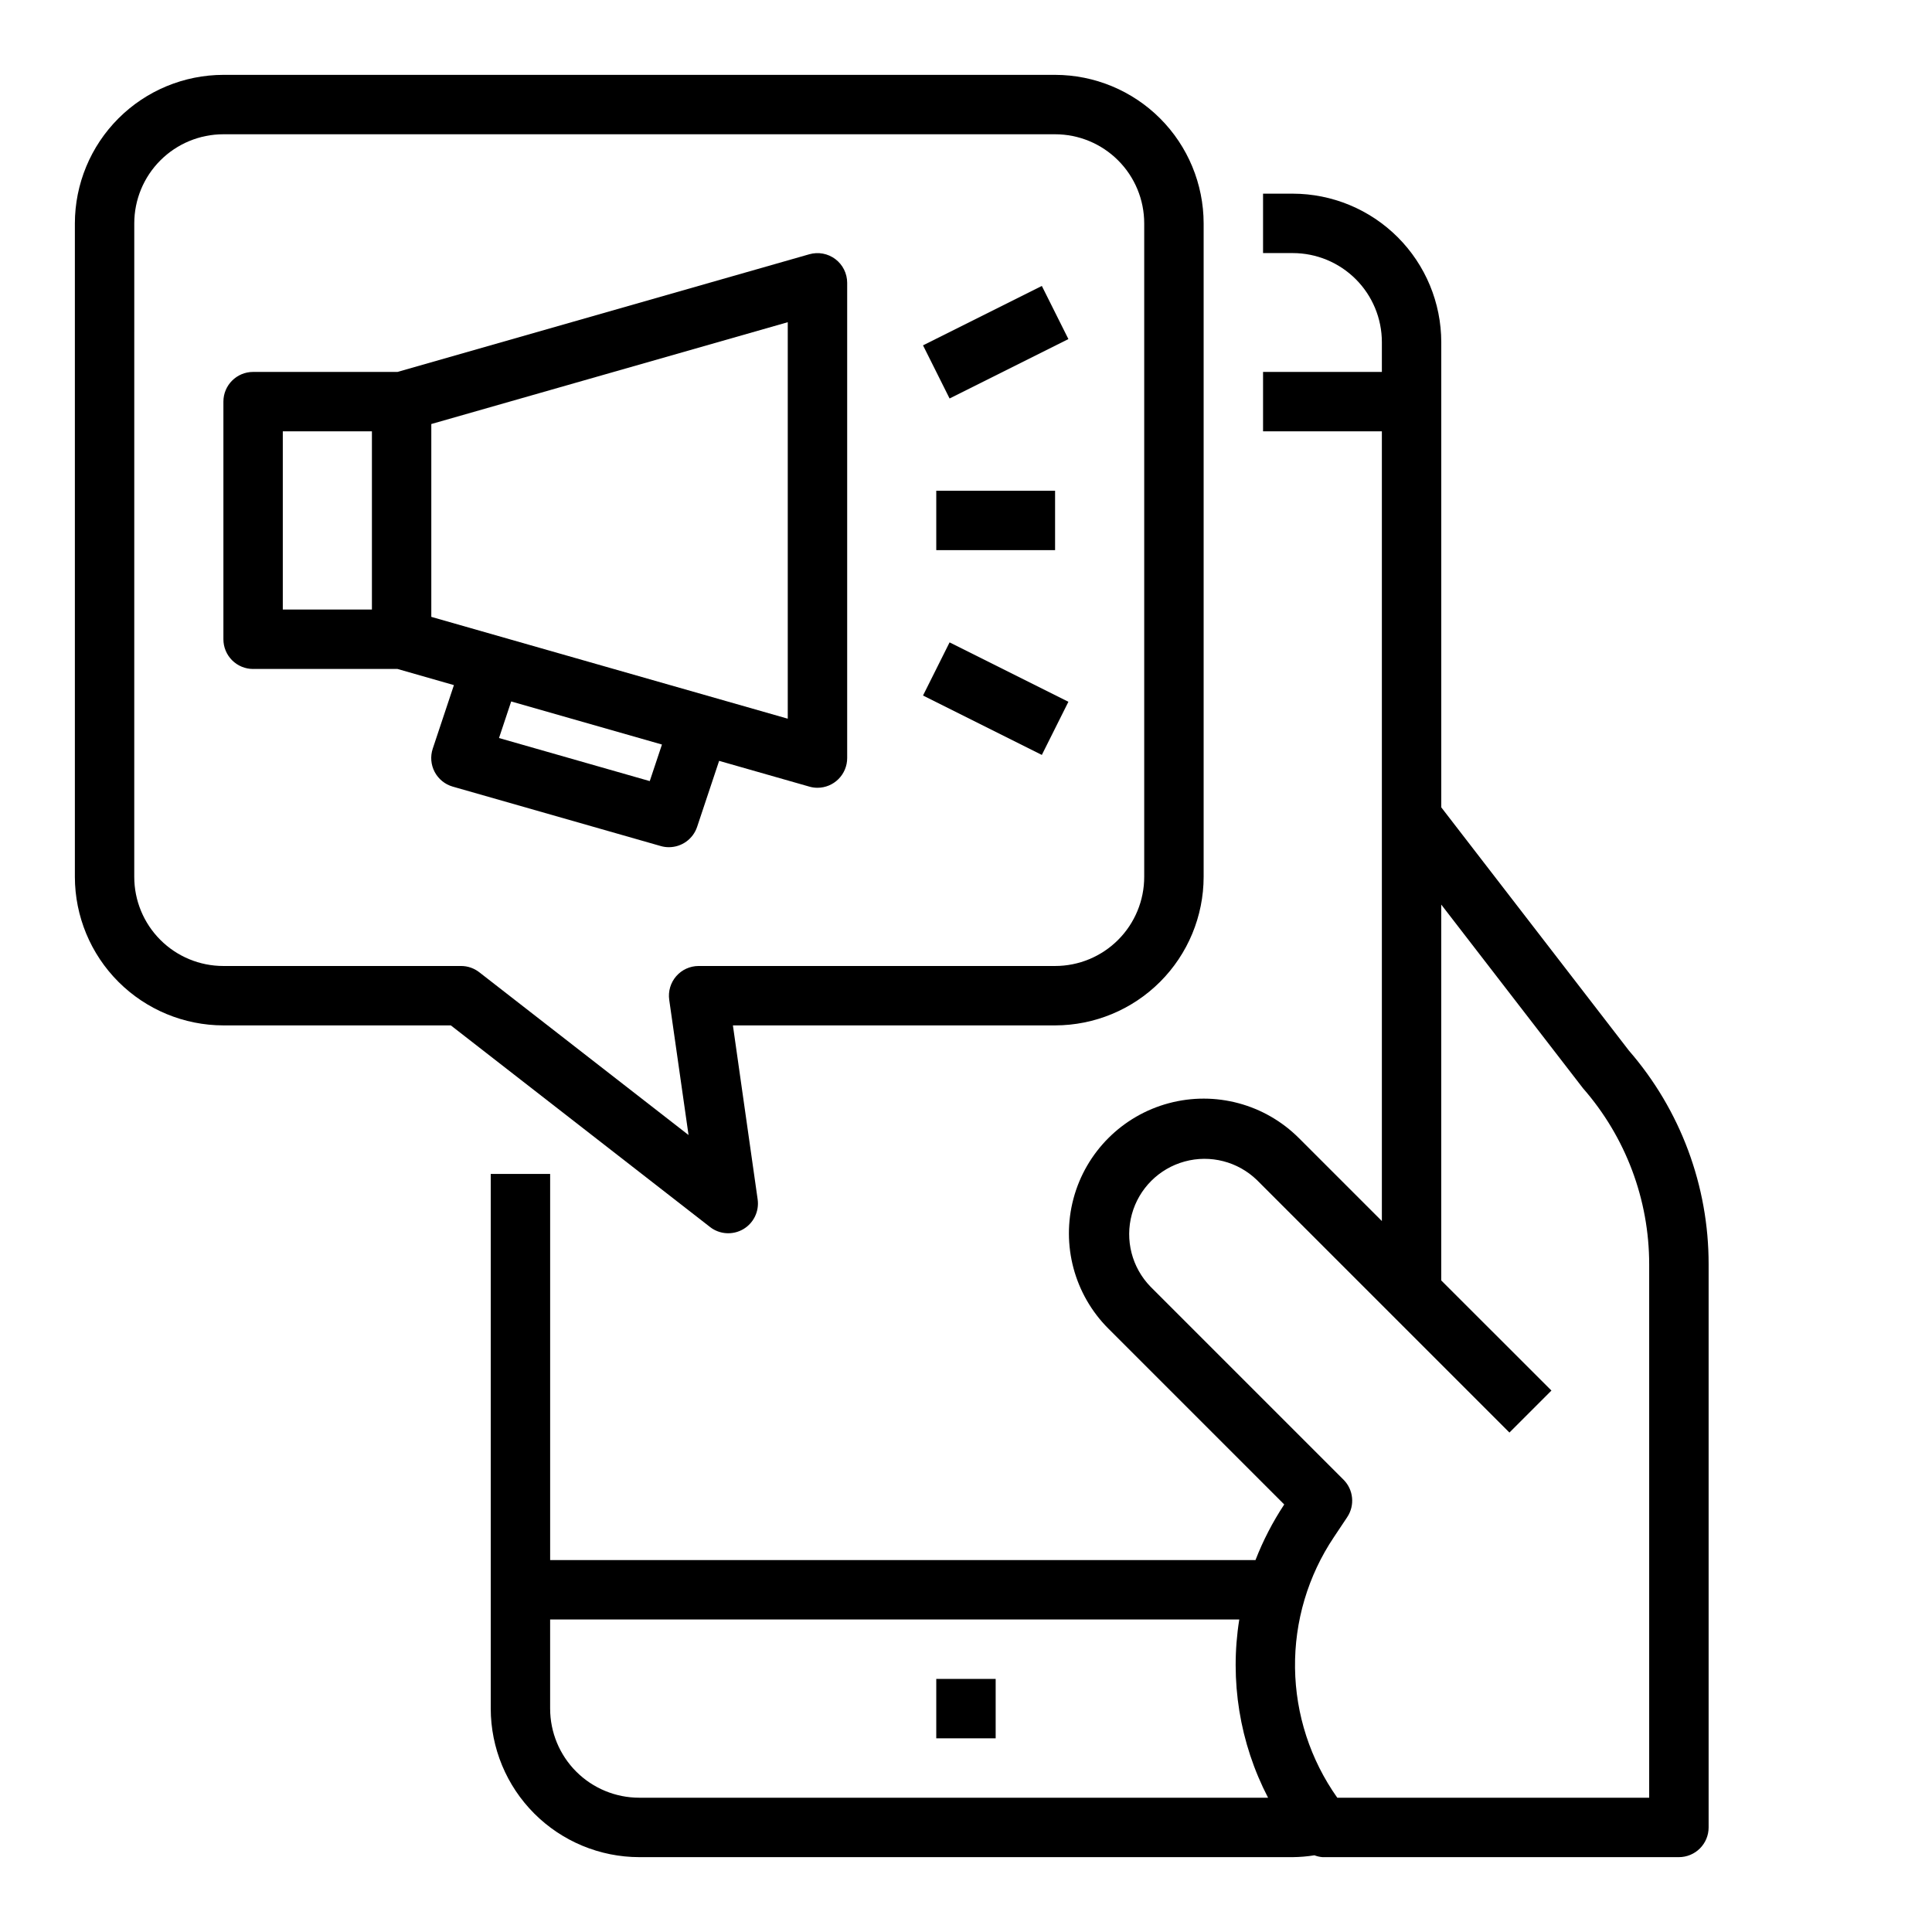
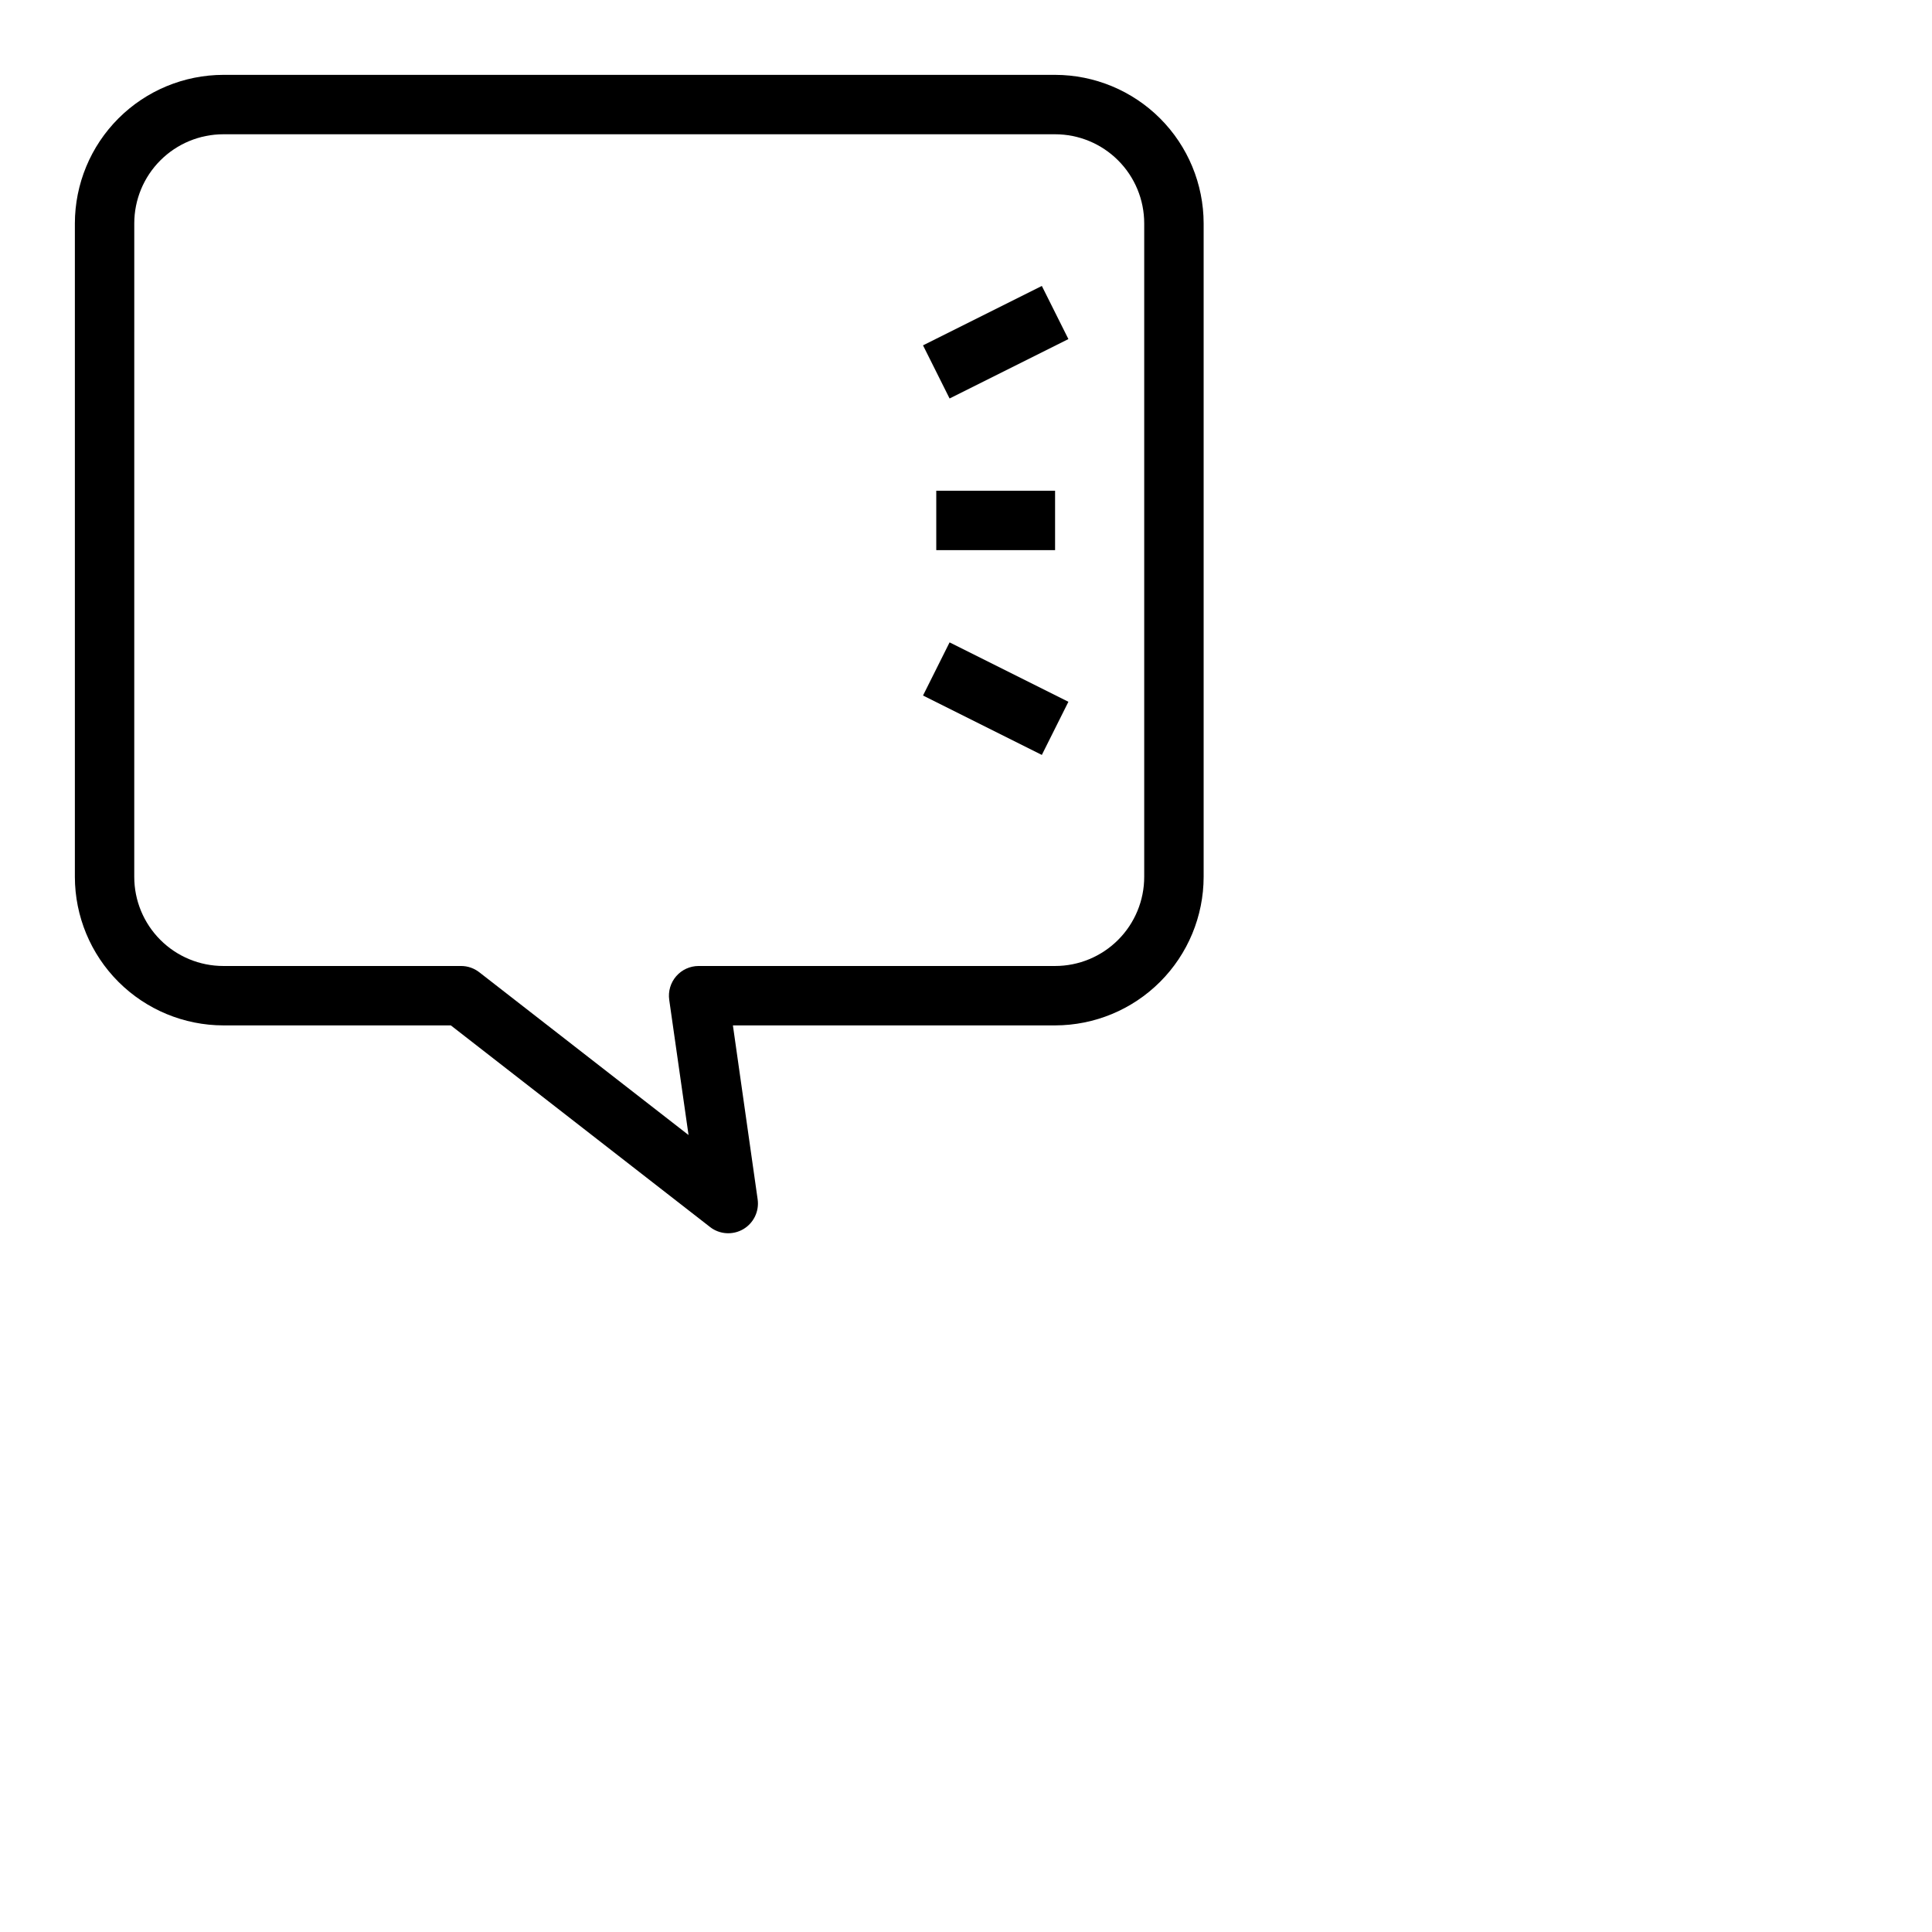
<svg xmlns="http://www.w3.org/2000/svg" fill="#000000" width="800px" height="800px" version="1.1" viewBox="144 144 512 512">
  <g>
-     <path d="m392.12 588.93h15.742v15.742h-15.742z" />
-     <path d="m510.21 467.59-21.988-21.988v0.004c-9.02-9.02-22.164-12.543-34.484-9.242s-21.945 12.926-25.246 25.246c-3.301 12.32 0.223 25.469 9.242 34.488l46.602 46.602c-3.059 4.629-5.613 9.57-7.621 14.742h-186.92v-102.34h-15.742v141.7c0.012 10.434 4.164 20.438 11.543 27.816 7.379 7.379 17.383 11.531 27.816 11.543h173.18c1.926-0.02 3.848-0.18 5.746-0.488 0.684 0.262 1.398 0.43 2.125 0.488h94.465c2.09 0 4.09-0.832 5.566-2.305 1.477-1.477 2.309-3.481 2.309-5.566v-149.22c0.027-20.809-7.473-40.926-21.113-56.641l-49.738-64.473v-123.27c-0.012-10.438-4.16-20.441-11.539-27.82-7.379-7.379-17.383-11.527-27.82-11.543h-7.871v15.746h7.871c6.266 0 12.27 2.488 16.699 6.918 4.43 4.426 6.918 10.434 6.918 16.699v7.871h-31.488v15.742h31.488zm-220.42 129.21v-23.617h182.63c-2.582 16.152 0.09 32.711 7.629 47.23h-166.64c-6.262 0-12.27-2.488-16.699-6.914-4.43-4.43-6.918-10.438-6.918-16.699zm273.73-164.39c11.301 12.914 17.531 29.492 17.531 46.652v141.35h-82.656c-7.133-10.062-11.039-22.055-11.199-34.391-0.16-12.332 3.434-24.426 10.301-34.668l3.527-5.289v-0.004c2.082-3.121 1.672-7.281-0.984-9.934l-51.168-51.168c-4.91-5.066-6.781-12.352-4.918-19.16 1.863-6.809 7.18-12.125 13.988-13.988 6.809-1.863 14.09 0.008 19.16 4.918l66.914 66.914 11.133-11.133-29.203-29.18v-99.605z" />
    <path d="m203.2 415.74h60.277l68.715 53.449-0.004 0.004c2.535 1.949 6 2.172 8.766 0.562 2.762-1.609 4.277-4.734 3.832-7.902l-6.559-46.113h85.387c10.438-0.012 20.441-4.164 27.82-11.543 7.379-7.379 11.527-17.383 11.543-27.816v-173.18c-0.016-10.438-4.164-20.441-11.543-27.82s-17.383-11.527-27.82-11.543h-220.41c-10.438 0.016-20.441 4.164-27.82 11.543s-11.527 17.383-11.543 27.82v173.18c0.016 10.434 4.164 20.438 11.543 27.816 7.379 7.379 17.383 11.531 27.82 11.543zm-23.617-212.54c0-6.266 2.488-12.273 6.918-16.699 4.426-4.43 10.434-6.918 16.699-6.918h220.41c6.266 0 12.273 2.488 16.699 6.918 4.43 4.426 6.918 10.434 6.918 16.699v173.18c0 6.262-2.488 12.27-6.918 16.699-4.426 4.43-10.434 6.918-16.699 6.918h-94.465c-2.281 0-4.453 0.988-5.949 2.715-1.492 1.723-2.168 4.012-1.844 6.273l5.117 35.809-55.465-43.145c-1.383-1.074-3.082-1.656-4.832-1.652h-62.977c-6.266 0-12.273-2.488-16.699-6.918-4.43-4.43-6.918-10.438-6.918-16.699z" />
-     <path d="m211.07 321.28h38.266l14.957 4.281-5.613 16.848c-0.676 2.035-0.492 4.262 0.508 6.16 1.004 1.895 2.734 3.305 4.797 3.894l55.105 15.742c0.711 0.211 1.449 0.312 2.188 0.309 3.387-0.004 6.394-2.172 7.465-5.387l5.832-17.492 23.906 6.824v0.004c0.703 0.203 1.43 0.305 2.156 0.305 2.09 0 4.09-0.828 5.566-2.305 1.477-1.477 2.309-3.481 2.309-5.566v-125.95c-0.004-2.469-1.164-4.793-3.133-6.277-1.969-1.488-4.523-1.965-6.898-1.289l-109.14 31.184h-38.266c-4.348 0-7.871 3.523-7.871 7.871v62.977c0 2.086 0.828 4.09 2.305 5.566 1.477 1.477 3.477 2.305 5.566 2.305zm105.12 29.719-39.949-11.414 3.227-9.691 39.957 11.414zm36.574-16.539-94.465-26.984v-51.105l94.465-26.984zm-133.82-76.156h23.617v47.23l-23.617 0.004z" />
    <path d="m392.12 274.05h31.488v15.742h-31.488z" />
    <path d="m388.61 235.52 31.488-15.742 7.039 14.082-31.488 15.742z" />
    <path d="m388.61 328.32 7.039-14.082 31.488 15.742-7.039 14.082z" />
  </g>
</svg>